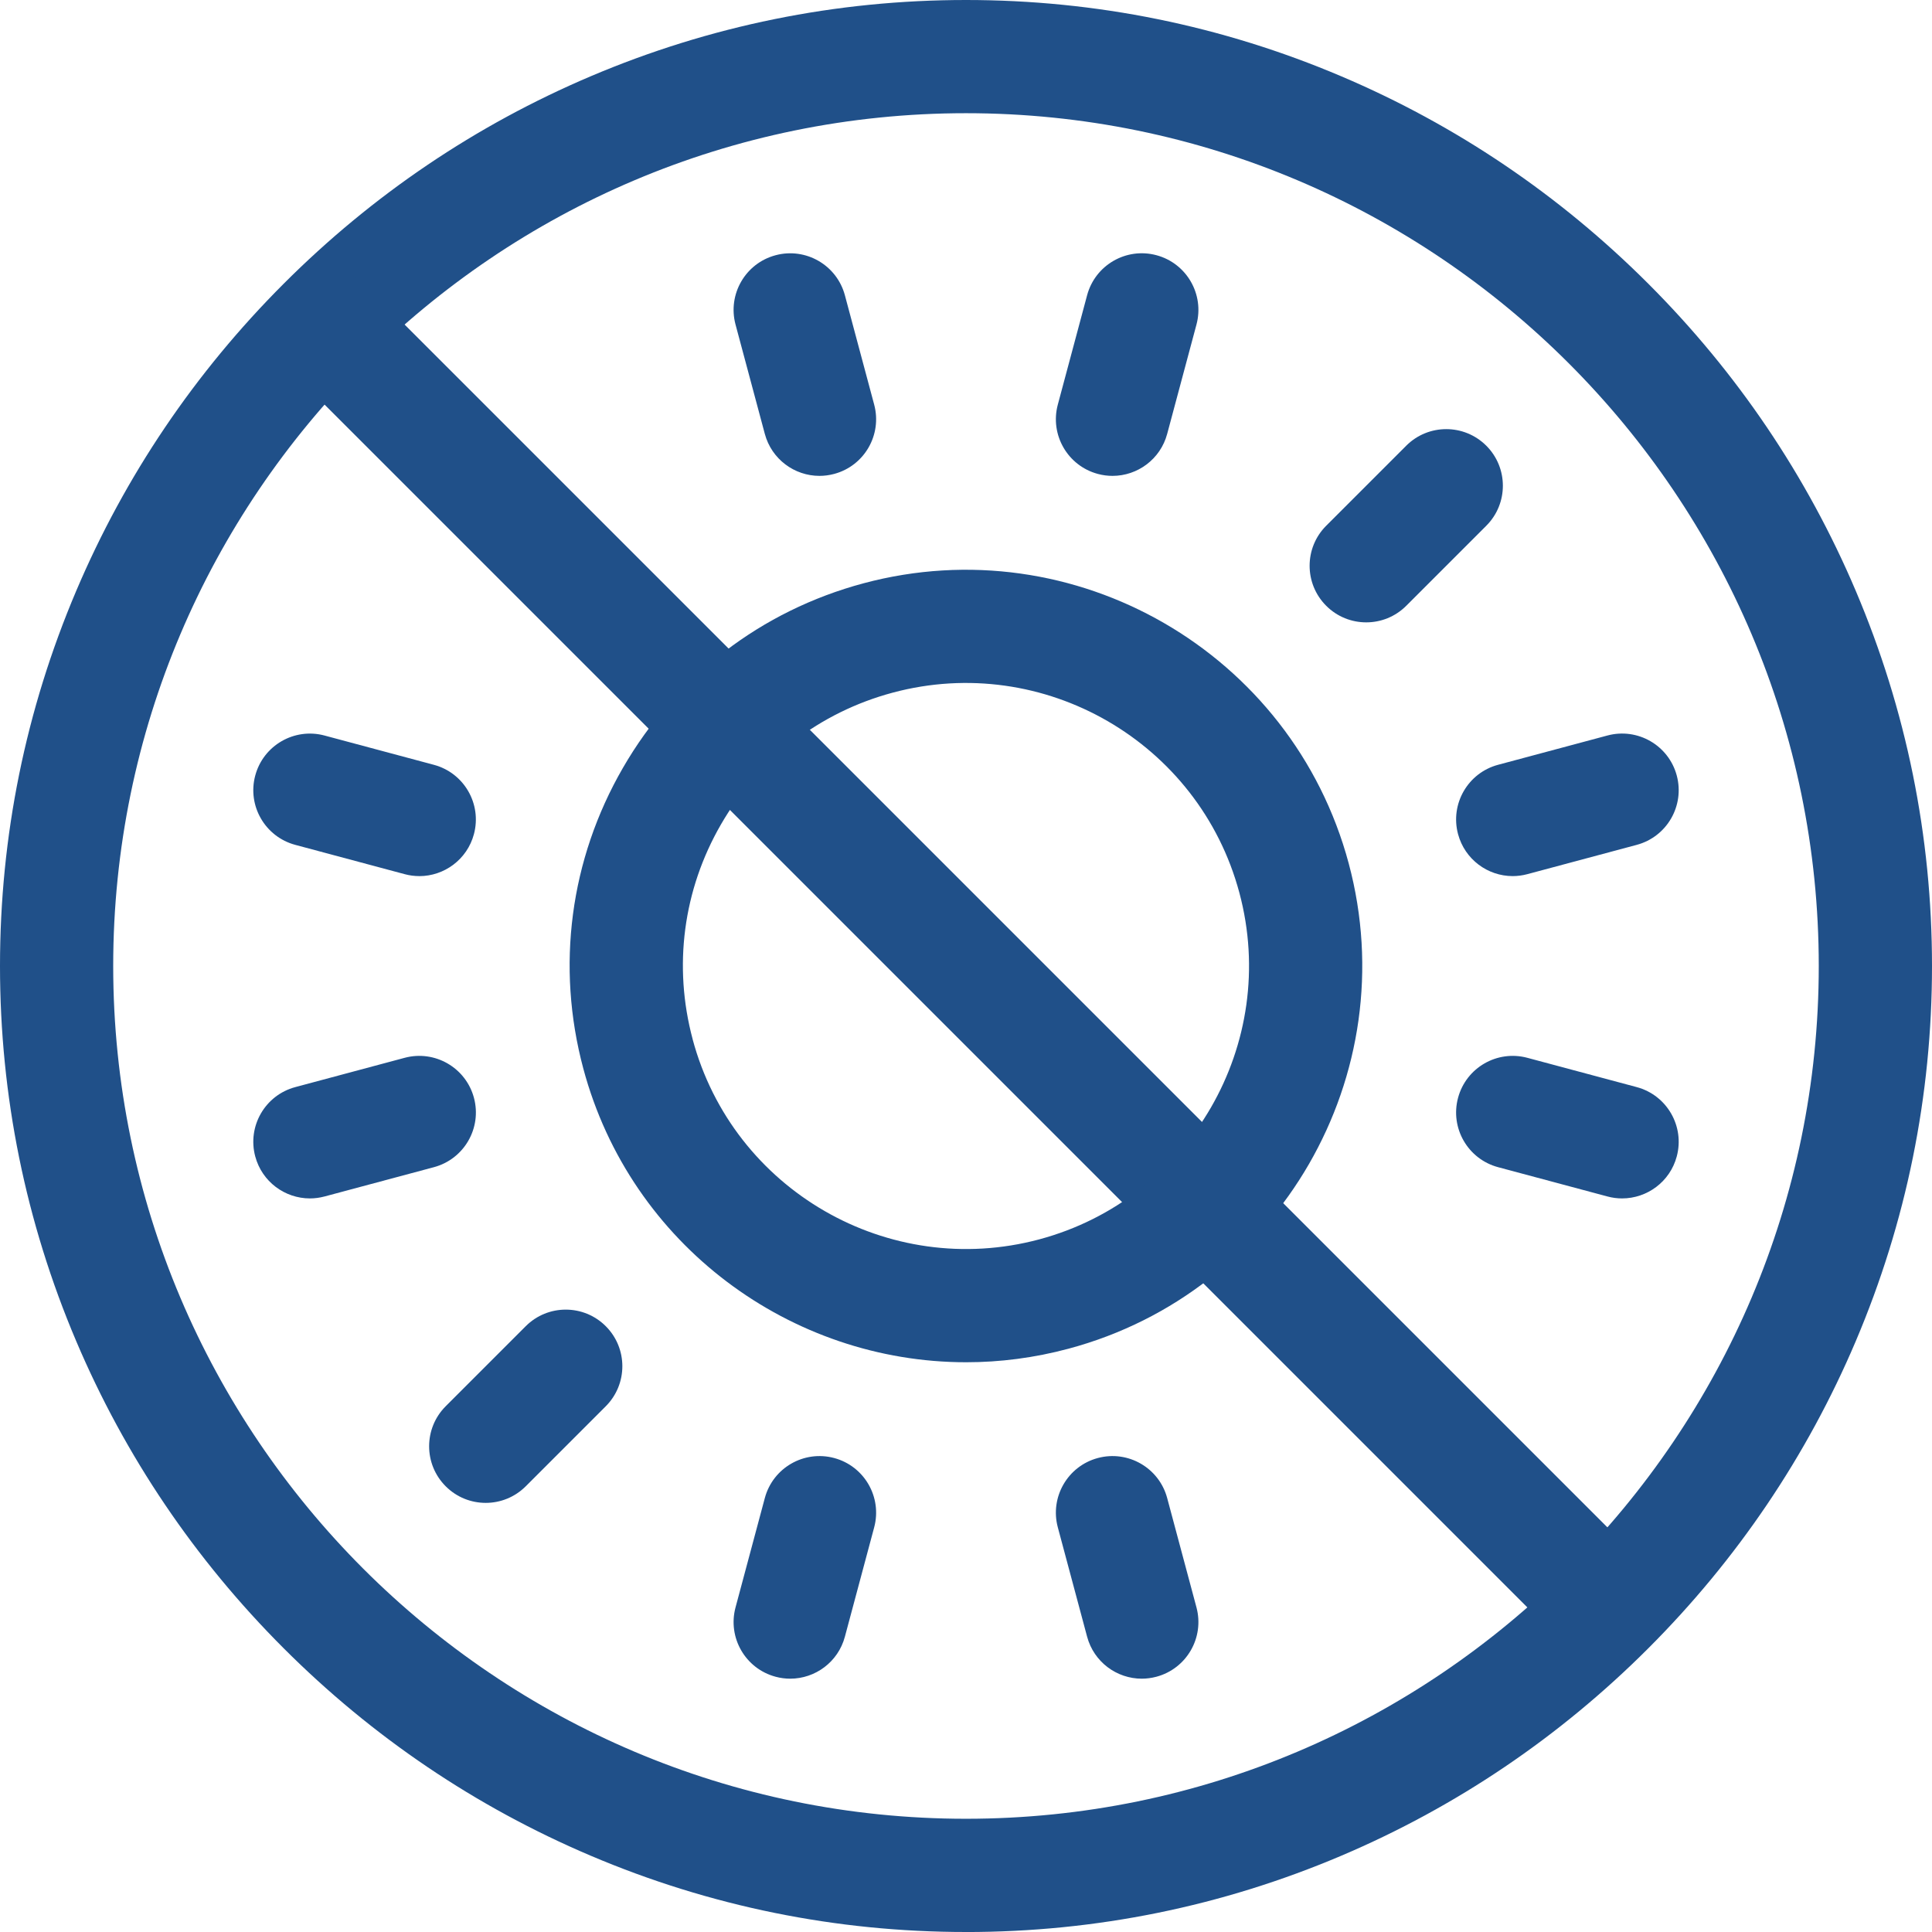
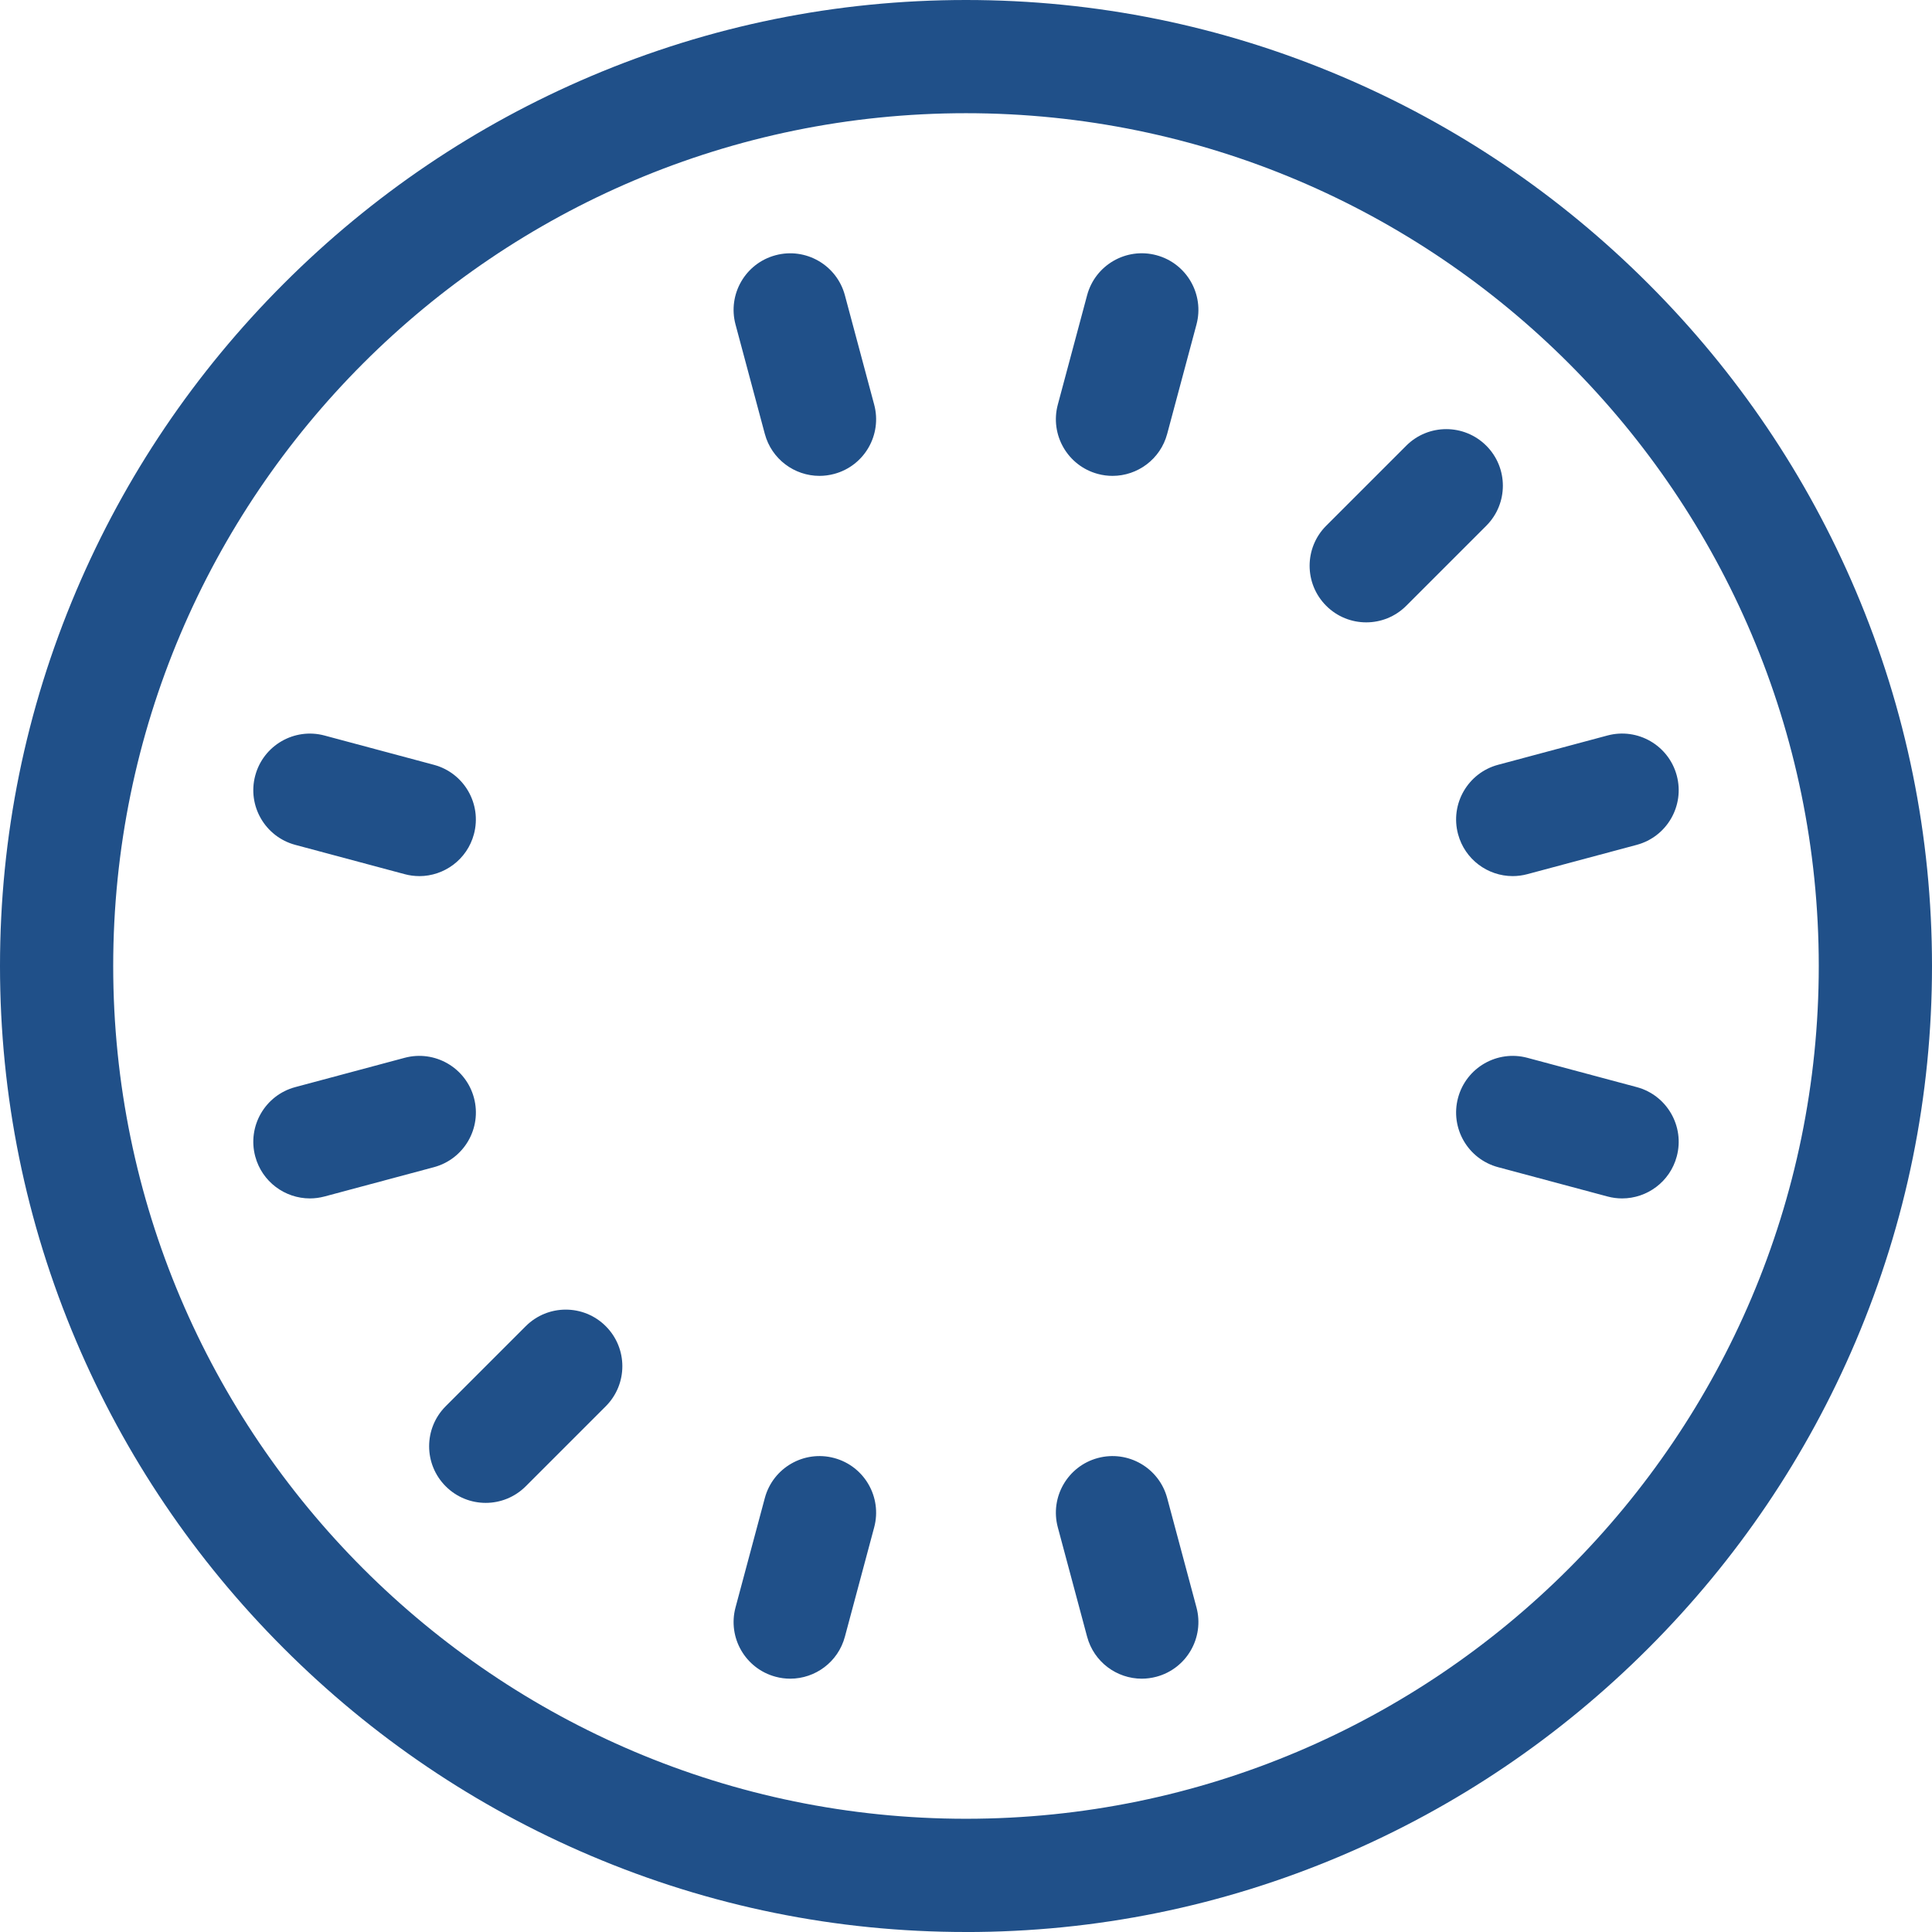
<svg xmlns="http://www.w3.org/2000/svg" id="svg111" version="1.1" viewBox="0 0 682.67 682.67">
  <defs>
    <style>
      .st0 {
        fill: #205089;
      }
    </style>
  </defs>
  <g id="path129">
    <path class="st0" d="M341.33,682.67c-45.89,0-90.5-9.07-132.59-26.95-40.6-17.25-77.11-41.91-108.5-73.3s-56.05-67.89-73.3-108.5C9.07,431.83,0,387.22,0,341.33s9.07-90.5,26.95-132.59c17.25-40.6,41.91-77.1,73.3-108.5s67.89-56.05,108.5-73.3C250.84,9.07,295.44,0,341.33,0s90.5,9.07,132.59,26.95c40.6,17.25,77.11,41.91,108.5,73.3s56.05,67.89,73.3,108.5c17.88,42.09,26.95,86.7,26.95,132.59s-9.07,90.5-26.95,132.59c-17.25,40.6-41.91,77.11-73.3,108.5s-67.89,56.05-108.5,73.3c-42.09,17.88-86.7,26.95-132.59,26.95ZM341.33,40c-166.16,0-301.33,135.18-301.33,301.33s135.18,301.33,301.33,301.33,301.33-135.18,301.33-301.33S507.49,40,341.33,40Z" />
  </g>
  <g id="path133">
-     <path class="st0" d="M567.61,587.61c-5.12,0-10.24-1.95-14.14-5.86L100.92,129.2c-7.81-7.81-7.81-20.47,0-28.28s20.47-7.81,28.28,0l452.55,452.55c7.81,7.81,7.81,20.47,0,28.28-3.91,3.91-9.02,5.86-14.14,5.86Z" />
-   </g>
+     </g>
  <g id="path137">
-     <path class="st0" d="M341.37,481.35c-61.81,0-118.52-41.3-135.26-103.78h0c-9.68-36.12-4.71-73.85,13.99-106.23,18.7-32.39,48.89-55.55,85.01-65.23,74.56-19.98,151.48,24.43,171.46,98.99,19.98,74.57-24.43,151.49-99,171.46-12.09,3.24-24.24,4.79-36.2,4.79ZM244.74,367.22c14.27,53.26,69.21,84.98,122.48,70.71,53.26-14.27,84.98-69.21,70.71-122.48-14.27-53.26-69.21-84.98-122.47-70.71-25.8,6.91-47.37,23.46-60.72,46.59-13.36,23.13-16.9,50.08-9.99,75.88h0Z" />
-   </g>
+     </g>
  <g id="path141">
    <path class="st0" d="M148.16,309.57c-1.71,0-3.46-.22-5.19-.69l-38.64-10.35c-10.67-2.86-17-13.83-14.14-24.49,2.86-10.67,13.83-17,24.49-14.14l38.64,10.35c10.67,2.86,17,13.83,14.14,24.5-2.39,8.94-10.48,14.83-19.31,14.83Z" />
  </g>
  <g id="path145">
    <path class="st0" d="M573.17,423.46c-1.71,0-3.46-.22-5.19-.69l-38.64-10.35c-10.67-2.86-17-13.83-14.14-24.5,2.86-10.67,13.82-17,24.5-14.14l38.64,10.35c10.67,2.86,17,13.83,14.14,24.5-2.39,8.94-10.48,14.83-19.31,14.83Z" />
  </g>
  <g id="path149">
    <path class="st0" d="M109.5,423.46c-8.83,0-16.91-5.89-19.31-14.83-2.86-10.67,3.47-21.64,14.14-24.5l38.64-10.35c10.67-2.86,21.64,3.47,24.5,14.14,2.86,10.67-3.47,21.64-14.14,24.5l-38.64,10.35c-1.73.46-3.48.69-5.19.69Z" />
  </g>
  <g id="path153">
    <path class="st0" d="M534.51,309.57c-8.83,0-16.91-5.89-19.31-14.83-2.86-10.67,3.47-21.64,14.14-24.5l38.64-10.35c10.67-2.86,21.64,3.47,24.5,14.14,2.86,10.67-3.47,21.64-14.14,24.5l-38.64,10.35c-1.73.46-3.48.69-5.19.69Z" />
  </g>
  <g id="path157">
    <path class="st0" d="M171.63,531.04c-5.12,0-10.24-1.95-14.14-5.86-7.81-7.81-7.81-20.47,0-28.29l28.28-28.28c7.81-7.81,20.47-7.81,28.28,0s7.81,20.47,0,28.29l-28.28,28.28c-3.91,3.9-9.02,5.86-14.14,5.86Z" />
  </g>
  <g id="path161">
    <path class="st0" d="M482.75,219.91c-5.12,0-10.24-1.95-14.14-5.86-7.81-7.81-7.81-20.47,0-28.28l28.28-28.28c7.81-7.81,20.47-7.81,28.29,0,7.81,7.81,7.81,20.47,0,28.28l-28.28,28.28c-3.91,3.91-9.02,5.86-14.14,5.86Z" />
  </g>
  <g id="path165">
    <path class="st0" d="M279.23,593.16c-1.71,0-3.46-.22-5.19-.69-10.67-2.86-17-13.83-14.14-24.5l10.35-38.64c2.86-10.67,13.82-17,24.5-14.14,10.67,2.86,17,13.83,14.14,24.5l-10.35,38.64c-2.39,8.94-10.48,14.83-19.31,14.83Z" />
  </g>
  <g id="path169">
    <path class="st0" d="M393.11,168.15c-1.71,0-3.46-.22-5.19-.69-10.67-2.86-17-13.83-14.14-24.5l10.35-38.64c2.86-10.67,13.82-17,24.5-14.14,10.67,2.86,17,13.83,14.14,24.5l-10.35,38.64c-2.39,8.94-10.48,14.83-19.31,14.83Z" />
  </g>
  <g id="path173">
    <path class="st0" d="M403.44,593.16c-8.83,0-16.91-5.89-19.31-14.83l-10.35-38.64c-2.86-10.67,3.47-21.64,14.14-24.5,10.67-2.86,21.64,3.47,24.5,14.14l10.35,38.64c2.86,10.67-3.47,21.64-14.14,24.5-1.73.46-3.48.69-5.19.69Z" />
  </g>
  <g id="path177">
    <path class="st0" d="M289.56,168.15c-8.83,0-16.91-5.89-19.31-14.83l-10.35-38.64c-2.86-10.67,3.47-21.64,14.14-24.49,10.67-2.86,21.64,3.47,24.5,14.14l10.35,38.64c2.86,10.67-3.47,21.64-14.14,24.49-1.73.46-3.48.69-5.19.69Z" />
  </g>
</svg>